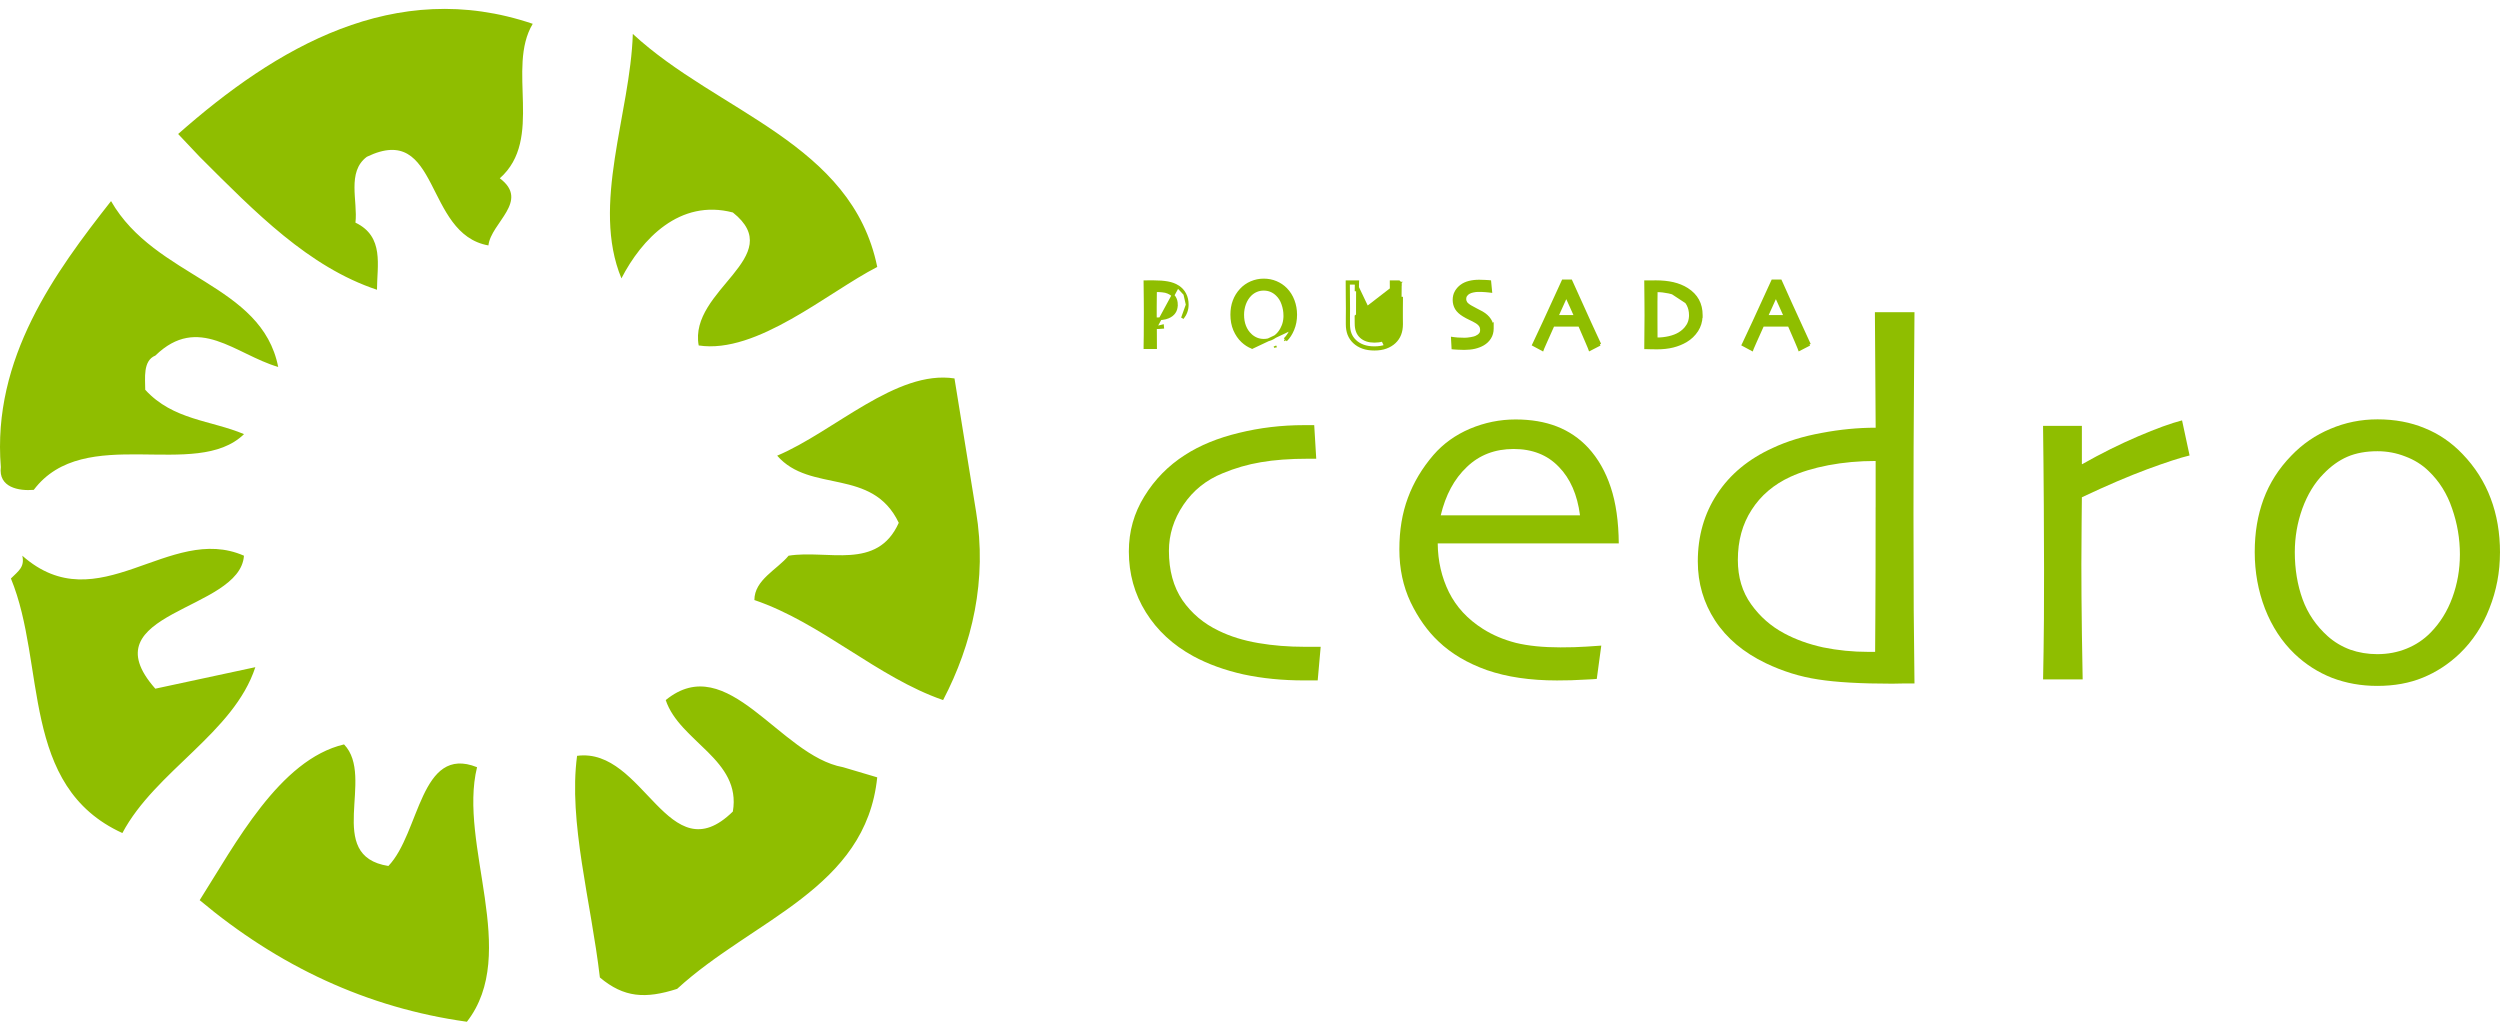
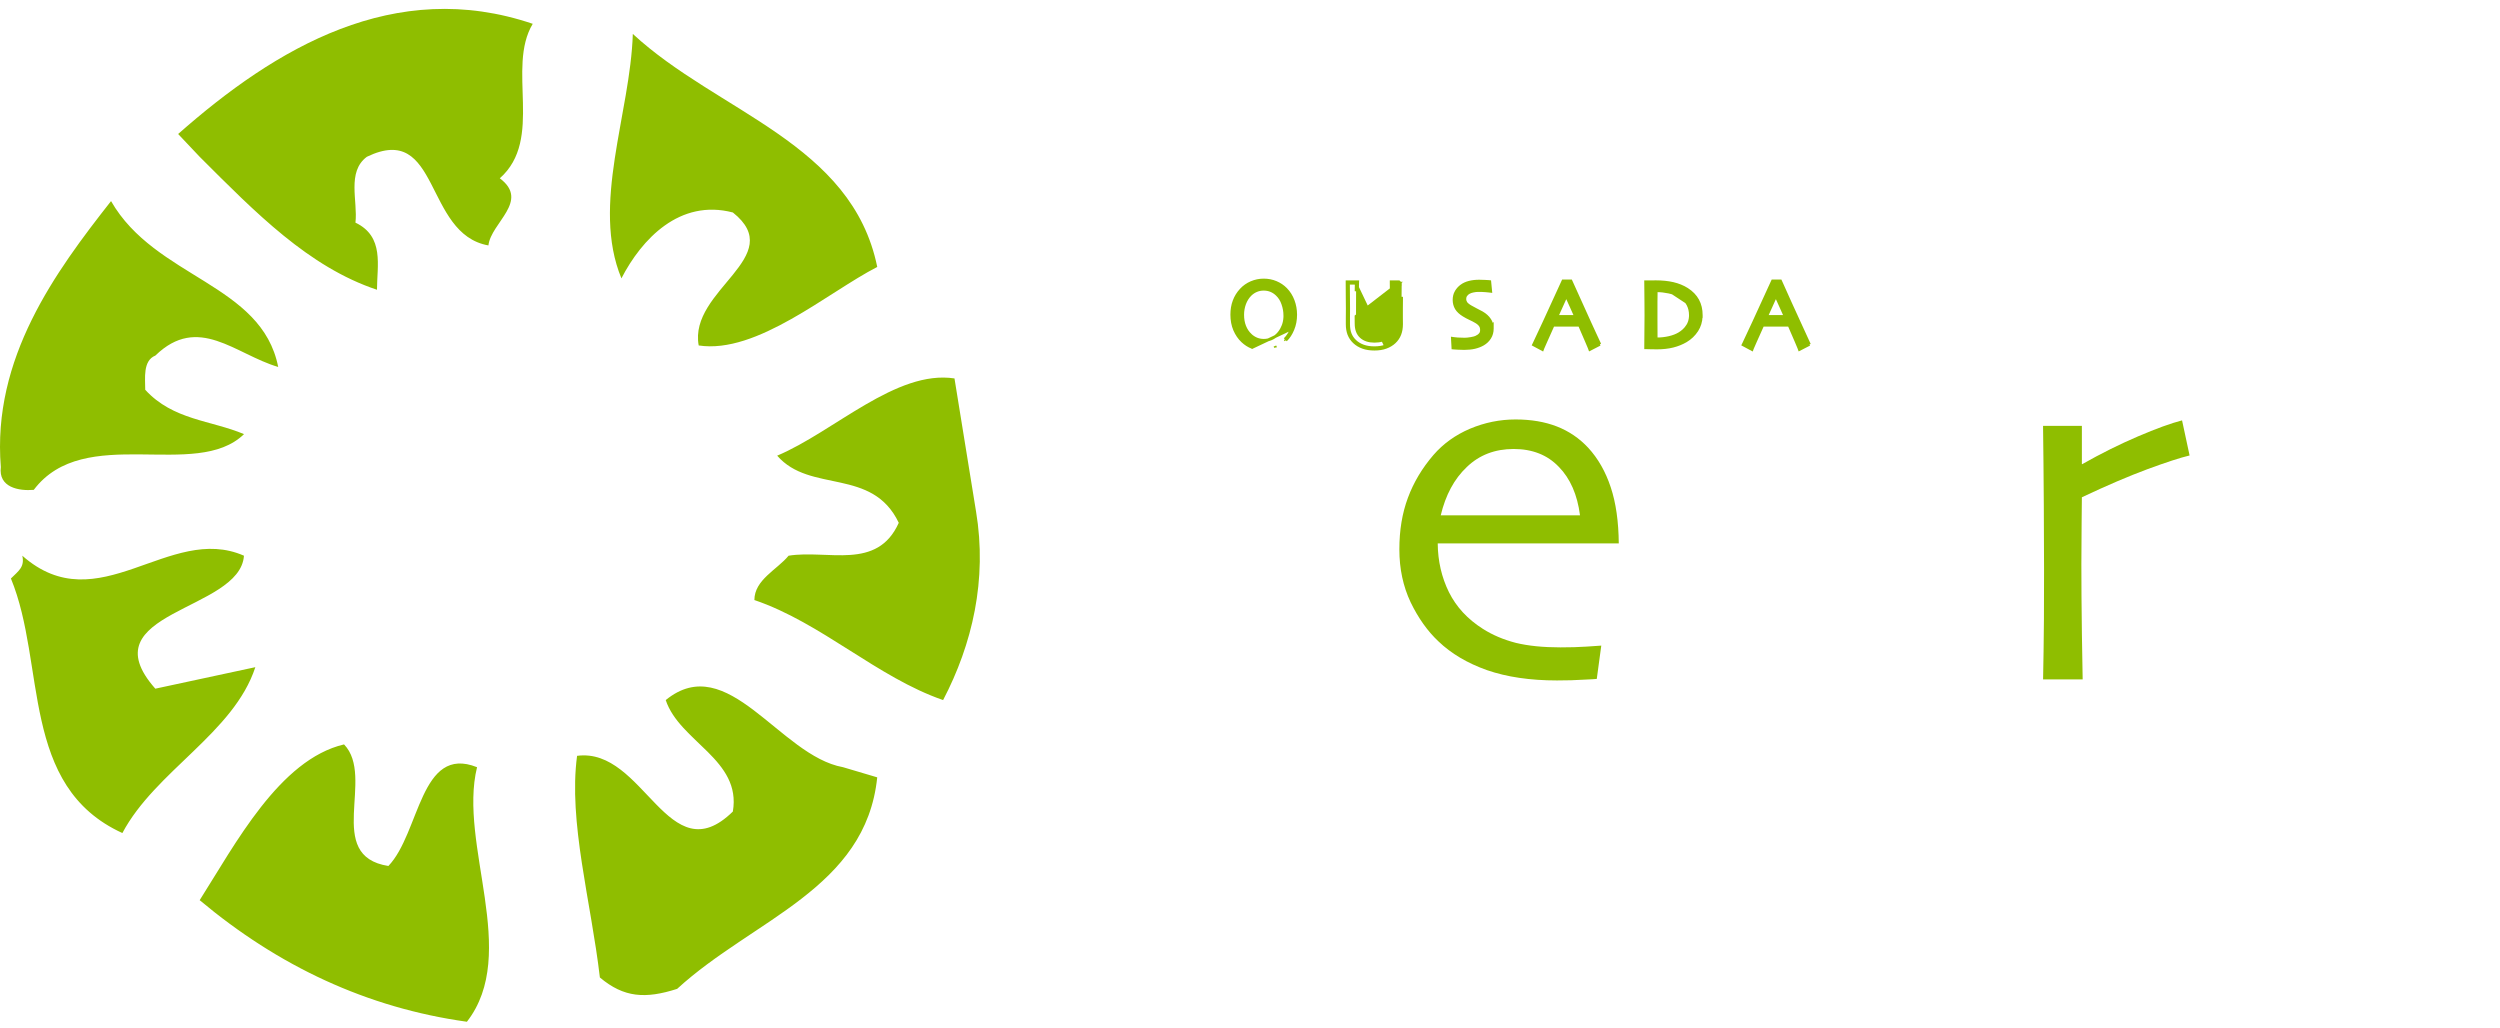
<svg xmlns="http://www.w3.org/2000/svg" width="180" height="74" viewBox="0 0 180 74" fill="none">
  <path fill-rule="evenodd" clip-rule="evenodd" d="M63.162 19.222C61.339 10.286 51.673 8.097 45.563 2.443C45.381 8.187 42.553 14.753 44.742 20.042C46.201 17.217 48.937 14.297 52.767 15.299C56.78 18.491 49.575 20.863 50.306 24.873C54.501 25.512 59.606 21.045 63.162 19.22V19.222ZM70.274 36.821L68.723 27.247C64.529 26.608 60.06 31.077 55.957 32.808C58.329 35.544 62.795 33.629 64.711 37.642C63.16 41.106 59.603 39.557 56.778 40.011C55.957 41.013 54.316 41.744 54.316 43.203C59.149 44.844 63.16 48.767 67.903 50.405C70 46.395 71.095 41.744 70.274 36.819V36.821ZM38.358 1.715C28.42 -1.659 19.849 3.448 12.826 9.648L14.377 11.289C18.39 15.299 22.22 19.222 27.143 20.863C27.143 19.13 27.689 17.032 25.592 16.03C25.774 14.481 24.954 12.381 26.413 11.289C31.702 8.735 30.515 16.85 35.166 17.671C35.348 16.03 38.174 14.479 35.986 12.838C39.179 10.01 36.443 4.905 38.358 1.713V1.715ZM63.16 55.969L60.698 55.238C56.139 54.418 52.401 46.757 47.932 50.405C48.935 53.415 53.404 54.692 52.765 58.431C48.114 62.989 46.381 53.779 41.55 54.42C40.912 59.161 42.553 64.905 43.191 70.378C44.924 71.837 46.473 71.929 48.753 71.199C54.224 66.184 62.339 63.994 63.16 55.969ZM20.031 26.424C18.846 20.407 11.185 20.042 7.995 14.479C3.982 19.586 -0.576 25.788 0.06 33.629C-0.122 35.088 1.337 35.362 2.431 35.27C6.08 30.437 14.103 34.632 17.569 31.257C15.197 30.255 12.462 30.255 10.457 28.065C10.457 27.245 10.274 25.968 11.185 25.602C14.285 22.592 16.931 25.509 20.031 26.422V26.424ZM34.346 55.238C30.243 53.597 30.243 59.979 27.964 62.351C23.313 61.623 27.051 55.967 24.771 53.597C20.12 54.69 16.928 60.8 14.377 64.812C20.031 69.553 26.413 72.563 33.617 73.566C37.448 68.641 32.979 60.8 34.348 55.238H34.346ZM18.387 48.036L11.183 49.585C6.26 44.023 17.293 44.023 17.565 40.011C12.185 37.642 7.078 44.844 1.607 40.011C1.789 40.831 1.332 41.106 0.786 41.652C3.34 47.854 1.424 56.607 8.811 59.979C11.183 55.511 16.836 52.777 18.385 48.034L18.387 48.036Z" fill="#8FBE00" />
-   <path fill-rule="evenodd" clip-rule="evenodd" d="M95.089 46.572L94.874 48.99H93.882C92.332 48.99 90.883 48.845 89.537 48.558C88.189 48.257 86.981 47.821 85.912 47.242C84.458 46.447 83.321 45.397 82.503 44.085C81.685 42.773 81.277 41.314 81.277 39.701C81.277 38.258 81.65 36.935 82.395 35.735C83.141 34.519 84.115 33.528 85.318 32.758C86.399 32.06 87.692 31.531 89.197 31.169C90.71 30.796 92.274 30.61 93.885 30.61H94.624L94.769 33.028H94.209C92.876 33.028 91.733 33.113 90.783 33.28C89.844 33.436 88.931 33.701 88.04 34.072C86.849 34.554 85.906 35.311 85.208 36.345C84.51 37.378 84.162 38.486 84.162 39.664C84.162 41.07 84.486 42.255 85.136 43.216C85.796 44.166 86.669 44.901 87.751 45.416C88.591 45.827 89.541 46.12 90.6 46.3C91.658 46.483 92.777 46.57 93.955 46.57H95.091L95.089 46.572Z" fill="#8FBE00" />
  <path fill-rule="evenodd" clip-rule="evenodd" d="M116.556 39.126H103.516C103.527 40.4 103.799 41.574 104.327 42.643C104.856 43.702 105.668 44.58 106.763 45.275C107.46 45.721 108.254 46.056 109.143 46.287C110.032 46.502 111.102 46.611 112.353 46.611C113.037 46.611 113.662 46.594 114.228 46.556C114.805 46.519 115.161 46.497 115.292 46.484L114.968 48.882C114.871 48.895 114.553 48.913 114.011 48.937C113.469 48.974 112.833 48.992 112.1 48.992C110.176 48.992 108.498 48.746 107.068 48.252C105.648 47.748 104.483 47.057 103.568 46.179C102.787 45.446 102.118 44.507 101.565 43.364C101.026 42.224 100.754 40.953 100.754 39.56C100.754 38.167 100.958 36.95 101.368 35.846C101.776 34.74 102.39 33.711 103.206 32.761C103.915 31.943 104.793 31.314 105.839 30.868C106.896 30.423 107.991 30.201 109.121 30.201C110.24 30.201 111.232 30.37 112.096 30.706C112.963 31.044 113.713 31.555 114.351 32.239C115.06 33.009 115.602 33.959 115.975 35.089C116.348 36.208 116.538 37.555 116.552 39.128L116.556 39.126ZM113.761 37.105C113.568 35.616 113.059 34.449 112.228 33.606C111.409 32.753 110.328 32.327 108.981 32.327C107.634 32.327 106.51 32.759 105.609 33.626C104.707 34.479 104.082 35.64 103.733 37.105H113.761Z" fill="#8FBE00" />
-   <path fill-rule="evenodd" clip-rule="evenodd" d="M137.841 49.208H137.156C136.772 49.219 136.465 49.225 136.237 49.225C133.964 49.225 132.185 49.122 130.899 48.918C129.612 48.725 128.357 48.335 127.13 47.747C125.531 46.977 124.318 45.954 123.486 44.68C122.657 43.405 122.242 41.986 122.242 40.424C122.242 38.598 122.705 36.979 123.631 35.573C124.557 34.154 125.891 33.048 127.635 32.254C128.657 31.773 129.829 31.413 131.152 31.172C132.475 30.92 133.773 30.795 135.048 30.795L134.993 22.48H137.843C137.843 22.721 137.83 24.404 137.808 27.53C137.784 30.657 137.771 33.825 137.771 37.036C137.771 39.575 137.777 41.869 137.788 43.927C137.812 45.972 137.83 47.731 137.843 49.212L137.841 49.208ZM135.046 36.527V33.19C133.844 33.19 132.707 33.294 131.637 33.498C130.577 33.702 129.671 33.98 128.912 34.329C127.71 34.882 126.777 35.676 126.117 36.709C125.454 37.732 125.125 38.934 125.125 40.316C125.125 41.556 125.443 42.62 126.082 43.508C126.718 44.399 127.512 45.094 128.462 45.601C129.291 46.047 130.224 46.382 131.257 46.61C132.303 46.825 133.398 46.935 134.539 46.935H135.009C135.009 46.828 135.013 45.93 135.026 44.248C135.039 42.552 135.044 39.978 135.044 36.527H135.046Z" fill="#8FBE00" />
  <path fill-rule="evenodd" clip-rule="evenodd" d="M157.65 32.794C156.987 32.95 155.972 33.282 154.603 33.786C153.242 34.291 151.674 34.964 149.895 35.804C149.895 35.938 149.888 36.544 149.877 37.627C149.864 38.698 149.859 39.696 149.859 40.622C149.859 42.042 149.87 43.724 149.897 45.672C149.932 47.62 149.952 48.702 149.952 48.919H147.102C147.102 48.715 147.113 48.042 147.137 46.899C147.161 45.756 147.172 43.803 147.172 41.037C147.172 39.918 147.165 38.356 147.154 36.346C147.141 34.339 147.124 32.446 147.1 30.664H149.895V33.407L149.912 33.424C151.27 32.654 152.611 31.987 153.933 31.421C155.256 30.855 156.314 30.471 157.108 30.267L157.65 32.792V32.794Z" fill="#8FBE00" />
-   <path fill-rule="evenodd" clip-rule="evenodd" d="M179.998 39.791C179.998 41.186 179.745 42.52 179.241 43.795C178.747 45.069 178.032 46.158 177.095 47.059C176.301 47.816 175.417 48.393 174.443 48.79C173.482 49.187 172.387 49.385 171.161 49.385C170.007 49.385 168.925 49.192 167.914 48.808C166.905 48.411 166.003 47.834 165.209 47.077C164.294 46.199 163.585 45.118 163.081 43.83C162.587 42.544 162.341 41.184 162.341 39.754C162.341 38.323 162.552 37.103 162.973 35.947C163.405 34.78 164.072 33.736 164.974 32.808C165.779 31.968 166.718 31.323 167.789 30.877C168.859 30.421 169.989 30.193 171.18 30.193C172.431 30.193 173.561 30.404 174.572 30.825C175.594 31.235 176.501 31.854 177.295 32.683C178.21 33.633 178.887 34.703 179.333 35.892C179.778 37.071 180 38.369 180 39.789L179.998 39.791ZM177.113 39.918C177.113 38.788 176.926 37.687 176.553 36.619C176.193 35.548 175.627 34.646 174.857 33.911C174.388 33.455 173.828 33.106 173.181 32.865C172.543 32.613 171.876 32.488 171.178 32.488C170.349 32.488 169.627 32.621 169.013 32.885C168.401 33.15 167.822 33.565 167.282 34.129C166.643 34.778 166.139 35.607 165.768 36.619C165.406 37.628 165.226 38.674 165.226 39.756C165.226 40.982 165.413 42.114 165.786 43.148C166.159 44.17 166.76 45.054 167.589 45.8C168.059 46.221 168.598 46.546 169.212 46.774C169.825 46.989 170.474 47.099 171.161 47.099C171.918 47.099 172.622 46.967 173.271 46.702C173.931 46.436 174.508 46.052 175.002 45.548C175.687 44.85 176.211 44.01 176.571 43.023C176.931 42.038 177.113 41.004 177.113 39.92V39.918Z" fill="#8FBE00" />
-   <path d="M83.192 23.593L83.198 24.928L83.199 25.028H83.099H82.539H82.439V24.928C82.439 24.857 82.441 24.754 82.443 24.62C82.445 24.497 82.448 24.349 82.45 24.175M83.192 23.593L84.799 20.629C84.598 20.503 84.355 20.413 84.069 20.361L84.069 20.361L84.068 20.361C83.789 20.311 83.449 20.285 83.055 20.285H82.824C82.778 20.285 82.731 20.285 82.684 20.286L82.682 20.286C82.634 20.286 82.587 20.287 82.539 20.287H82.438L82.439 20.389C82.446 20.825 82.45 21.219 82.452 21.572L82.452 21.573C82.457 21.928 82.457 22.225 82.457 22.471C82.457 23.239 82.454 23.807 82.45 24.175M83.192 23.593C83.38 23.591 83.553 23.582 83.709 23.567C83.709 23.567 83.709 23.567 83.709 23.567L83.7 23.467L83.192 23.593ZM82.45 24.175L82.55 24.176L82.45 24.175ZM85.48 21.942C85.48 22.295 85.364 22.616 85.136 22.9L85.48 21.942ZM85.48 21.942V21.94C85.48 21.653 85.425 21.395 85.306 21.172M85.48 21.942L85.306 21.172M85.306 21.172C85.188 20.947 85.02 20.768 84.799 20.629L85.306 21.172ZM84.701 21.938L84.699 21.938C84.699 22.163 84.646 22.344 84.548 22.484L84.548 22.484L84.547 22.485C84.45 22.629 84.305 22.743 84.106 22.827L84.106 22.827L84.104 22.827C83.993 22.877 83.856 22.912 83.692 22.931L83.692 22.931L83.691 22.931C83.527 22.953 83.371 22.961 83.224 22.961H83.186C83.186 22.954 83.185 22.947 83.185 22.939C83.184 22.875 83.183 22.786 83.183 22.673V22.078C83.183 21.897 83.185 21.647 83.19 21.334C83.192 21.146 83.194 21.01 83.195 20.926H83.221C83.388 20.926 83.546 20.932 83.7 20.949L83.7 20.949L83.702 20.95C83.85 20.962 83.987 20.995 84.111 21.049C84.317 21.139 84.462 21.258 84.557 21.403C84.651 21.547 84.7 21.723 84.701 21.938Z" fill="#8FBE00" stroke="#8FBE00" stroke-width="0.2" />
  <path d="M93.089 23.711C93.222 23.391 93.288 23.04 93.288 22.662V22.66C93.288 22.301 93.227 21.965 93.108 21.648C92.989 21.331 92.815 21.051 92.584 20.815C92.383 20.61 92.146 20.451 91.876 20.337C91.601 20.219 91.3 20.162 90.987 20.162C90.673 20.162 90.375 20.224 90.09 20.345C89.806 20.467 89.559 20.64 89.354 20.863C89.133 21.102 88.966 21.37 88.856 21.67C88.743 21.968 88.689 22.296 88.689 22.655C88.689 23.057 88.757 23.424 88.897 23.752L88.897 23.752L88.897 23.753C89.038 24.075 89.223 24.346 89.453 24.562C89.662 24.759 89.896 24.911 90.157 25.012L90.158 25.013L92.997 23.673M93.089 23.711C93.089 23.711 93.089 23.711 93.089 23.711L92.997 23.673M93.089 23.711C93.089 23.711 93.089 23.711 93.089 23.711L92.997 23.673M93.089 23.711C92.96 24.026 92.791 24.291 92.578 24.499M92.997 23.673C92.872 23.978 92.71 24.23 92.508 24.428M92.578 24.499C92.578 24.499 92.578 24.499 92.578 24.499L92.508 24.428M92.578 24.499C92.578 24.499 92.578 24.499 92.578 24.499L92.508 24.428M92.578 24.499L92.508 24.428M91.795 24.913L91.832 25.006C91.832 25.006 91.832 25.006 91.832 25.005L91.795 24.913ZM92.509 22.717V22.82C92.498 23.074 92.448 23.306 92.357 23.515L92.356 23.515C92.254 23.757 92.121 23.951 91.962 24.104L91.962 24.104C91.828 24.233 91.679 24.332 91.515 24.401C91.352 24.469 91.178 24.503 90.99 24.503C90.8 24.503 90.625 24.468 90.463 24.4C90.296 24.327 90.155 24.233 90.034 24.117L90.034 24.117L90.034 24.116C89.856 23.949 89.717 23.744 89.619 23.498C89.522 23.253 89.473 22.976 89.473 22.66C89.473 22.382 89.521 22.118 89.615 21.861C89.712 21.608 89.847 21.396 90.016 21.225C90.148 21.094 90.297 20.994 90.458 20.927L90.458 20.927C90.623 20.857 90.798 20.823 90.989 20.822C91.187 20.825 91.362 20.858 91.513 20.924L91.513 20.924L91.514 20.924C91.674 20.992 91.815 21.086 91.942 21.209L91.942 21.209L91.943 21.21C92.132 21.388 92.273 21.613 92.365 21.884L92.365 21.884L92.365 21.885C92.46 22.158 92.509 22.434 92.509 22.717Z" fill="#8FBE00" stroke="#8FBE00" stroke-width="0.2" />
  <path d="M100.813 21.468L100.913 21.47C100.913 21.47 100.913 21.47 100.913 21.47C100.909 21.753 100.907 21.997 100.907 22.207V22.87C100.907 23.051 100.909 23.206 100.911 23.34L100.911 23.342C100.911 23.613 100.87 23.858 100.786 24.073C100.703 24.287 100.576 24.473 100.408 24.632C100.239 24.791 100.032 24.916 99.791 25.006L99.79 25.006C99.546 25.095 99.267 25.137 98.955 25.137C98.643 25.137 98.364 25.095 98.12 25.006C97.878 24.919 97.671 24.794 97.5 24.632C97.332 24.473 97.205 24.288 97.12 24.074L97.12 24.073L97.12 24.073C97.038 23.857 96.999 23.614 96.999 23.342V22.87V22.869H96.999C97.001 22.687 97.004 22.466 97.004 22.207C97.004 21.997 97.001 21.752 96.997 21.47L96.997 21.47C96.993 21.184 96.99 20.826 96.99 20.389V20.289H97.09H97.65H97.754L97.75 20.392C97.748 20.448 97.743 20.64 97.739 20.971C97.737 21.298 97.734 21.73 97.734 22.264V22.771C97.737 22.944 97.739 23.122 97.739 23.306C97.739 23.702 97.851 23.985 98.061 24.176C98.275 24.368 98.57 24.47 98.957 24.47C99.382 24.47 99.683 24.37 99.876 24.19L99.877 24.189C100.068 24.014 100.174 23.726 100.174 23.306V22.771C100.174 22.683 100.175 22.596 100.176 22.512L100.176 22.509C100.177 22.426 100.178 22.345 100.178 22.264C100.178 21.729 100.178 21.291 100.171 20.95L100.171 20.949C100.167 20.608 100.165 20.42 100.165 20.389V20.289H100.265H100.72L100.824 20.389V20.489H100.82H100.82C100.82 20.879 100.819 21.205 100.813 21.468ZM100.813 21.468C100.809 21.751 100.807 21.997 100.807 22.207V22.87C100.807 23.052 100.809 23.208 100.811 23.342M100.813 21.468L100.811 23.342M97.647 20.489C97.645 20.587 97.642 20.747 97.639 20.97L97.647 20.489ZM97.647 20.489H97.65V20.389L97.55 20.385C97.55 20.386 97.55 20.387 97.55 20.389L97.19 20.389H97.09V20.489H97.09C97.091 20.88 97.093 21.205 97.097 21.468C97.101 21.751 97.103 21.997 97.103 22.207C97.103 22.466 97.101 22.688 97.099 22.87V23.342C97.099 23.605 97.136 23.835 97.213 24.037C97.292 24.237 97.411 24.41 97.569 24.559C97.729 24.711 97.924 24.829 98.154 24.912C98.385 24.996 98.652 25.038 98.955 25.038C99.258 25.038 99.525 24.996 99.756 24.912L97.647 20.489ZM100.811 23.342C100.811 23.603 100.772 23.835 100.693 24.037L100.811 23.342ZM100.365 20.389H100.72L97.634 22.771C97.637 22.945 97.639 23.122 97.639 23.306C97.639 23.721 97.757 24.035 97.994 24.25C98.231 24.463 98.551 24.57 98.957 24.57C99.396 24.57 99.725 24.467 99.945 24.263C100.164 24.061 100.274 23.741 100.274 23.306V22.771C100.274 22.682 100.275 22.595 100.276 22.51C100.277 22.427 100.278 22.345 100.278 22.264V22.264C100.278 21.729 100.278 21.29 100.271 20.948C100.269 20.734 100.267 20.581 100.266 20.489H100.265V20.389H100.365Z" fill="#8FBE00" stroke="#8FBE00" stroke-width="0.2" />
  <path d="M107.445 23.654V23.412L107.423 23.433C107.396 23.281 107.34 23.139 107.252 23.01C107.128 22.822 106.947 22.658 106.711 22.519L106.711 22.519L106.71 22.518C106.559 22.432 106.408 22.352 106.252 22.278C106.102 22.204 105.983 22.14 105.895 22.085L105.895 22.085L105.892 22.084C105.714 21.98 105.605 21.885 105.548 21.802C105.492 21.711 105.466 21.622 105.466 21.534C105.466 21.426 105.492 21.337 105.543 21.264C105.598 21.183 105.664 21.121 105.741 21.077C105.834 21.023 105.94 20.983 106.063 20.959L106.063 20.959L106.064 20.959C106.195 20.931 106.317 20.917 106.436 20.917C106.647 20.917 106.822 20.923 106.963 20.936C107.107 20.949 107.19 20.958 107.209 20.96L107.331 20.974L107.319 20.851L107.271 20.357L107.263 20.277L107.182 20.268C107.159 20.265 107.071 20.261 106.929 20.254C106.785 20.245 106.642 20.241 106.5 20.241C106.239 20.241 105.998 20.268 105.778 20.325C105.558 20.381 105.37 20.469 105.214 20.585L105.214 20.585L105.214 20.586C105.06 20.701 104.935 20.843 104.839 21.008L104.839 21.008L104.838 21.008C104.74 21.177 104.693 21.38 104.693 21.598C104.693 21.819 104.748 22.023 104.854 22.205L104.854 22.205L104.855 22.207C104.967 22.392 105.145 22.553 105.383 22.699C105.524 22.787 105.681 22.87 105.852 22.95C106.02 23.029 106.155 23.097 106.255 23.158L106.255 23.158L106.256 23.158C106.414 23.251 106.518 23.344 106.577 23.433L106.577 23.433L106.578 23.434C106.637 23.519 106.668 23.626 106.668 23.761C106.668 23.887 106.637 23.98 106.582 24.05L106.582 24.05L106.581 24.052C106.522 24.128 106.435 24.199 106.311 24.259L106.311 24.259L106.311 24.26C106.223 24.304 106.089 24.343 105.903 24.373C105.714 24.404 105.567 24.418 105.454 24.418C105.261 24.418 105.093 24.412 104.951 24.401C104.807 24.387 104.721 24.379 104.693 24.375L104.573 24.358L104.579 24.48L104.606 24.966L104.61 25.053L104.696 25.061C104.722 25.063 104.814 25.07 104.967 25.078L104.968 25.078C105.127 25.087 105.278 25.092 105.425 25.092C105.696 25.092 105.948 25.067 106.176 25.015L106.176 25.015L106.177 25.015C106.404 24.96 106.609 24.882 106.787 24.778L106.788 24.777C106.987 24.66 107.146 24.506 107.263 24.319C107.386 24.125 107.445 23.902 107.445 23.654Z" fill="#8FBE00" stroke="#8FBE00" stroke-width="0.2" />
  <path d="M115.062 24.77L115.146 24.71C115.133 24.684 115.024 24.447 114.816 23.994C114.72 23.785 114.603 23.531 114.465 23.23C114.028 22.28 113.585 21.3 113.134 20.287L113.107 20.228H113.042H112.601H112.537L112.51 20.286C112.052 21.3 111.609 22.267 111.181 23.186L111.181 23.186C110.755 24.104 110.515 24.62 110.456 24.736L110.413 24.823L110.498 24.869L110.953 25.113L111.053 25.167L111.093 25.06C111.105 25.029 111.173 24.872 111.304 24.581L111.304 24.58C111.426 24.302 111.601 23.912 111.826 23.413H113.723C113.928 23.878 114.092 24.259 114.218 24.557C114.265 24.667 114.304 24.759 114.335 24.833C114.348 24.864 114.36 24.892 114.371 24.917L114.412 25.016L114.424 25.044L114.428 25.053L114.429 25.056L114.429 25.056L114.429 25.057L114.468 25.163L114.569 25.111L115.098 24.839L115.062 24.77ZM113.441 22.784H112.099C112.194 22.576 112.308 22.326 112.44 22.032L112.44 22.031C112.565 21.752 112.675 21.507 112.771 21.297C112.801 21.362 112.83 21.427 112.859 21.49C112.947 21.684 113.033 21.872 113.116 22.056C113.229 22.307 113.337 22.549 113.441 22.784Z" fill="#8FBE00" stroke="#8FBE00" stroke-width="0.2" />
  <path d="M120.168 20.929C120.479 20.992 120.764 21.104 121.019 21.265C121.293 21.438 121.493 21.642 121.62 21.883L120.168 20.929ZM120.168 20.929C119.858 20.865 119.578 20.834 119.323 20.834H119.148L120.168 20.929ZM122.178 23.789L122.178 23.789C122.368 23.495 122.47 23.16 122.486 22.786H122.49V22.686C122.49 22.286 122.406 21.929 122.237 21.618C122.067 21.305 121.809 21.041 121.468 20.823L121.468 20.823L121.467 20.822C121.171 20.636 120.836 20.5 120.463 20.413L120.463 20.413L120.462 20.412C120.091 20.327 119.669 20.285 119.196 20.285C119.192 20.285 119.183 20.285 119.17 20.285C119.155 20.286 119.134 20.286 119.109 20.287C119.06 20.288 118.99 20.289 118.897 20.289L118.896 20.289C118.713 20.291 118.61 20.291 118.588 20.291H118.588H118.487L118.488 20.393C118.497 20.937 118.501 21.395 118.501 21.776L118.501 21.777C118.506 22.156 118.506 22.467 118.506 22.708C118.506 23.164 118.501 23.646 118.495 24.157L118.495 24.157L118.488 24.939V25.039H118.588C118.602 25.039 118.682 25.041 118.835 25.046C118.988 25.052 119.145 25.052 119.302 25.052H119.303C119.727 25.052 120.108 25.01 120.451 24.924C120.793 24.839 121.105 24.712 121.386 24.547L121.386 24.547C121.71 24.355 121.974 24.103 122.178 23.789ZM121.709 22.684V22.772C121.695 23.043 121.622 23.274 121.491 23.471L121.49 23.471C121.344 23.695 121.147 23.878 120.902 24.024L120.902 24.024C120.709 24.14 120.469 24.234 120.18 24.302C119.889 24.368 119.603 24.401 119.316 24.401H119.243C119.241 23.801 119.239 23.33 119.237 22.984V21.724C119.239 21.571 119.241 21.391 119.244 21.186C119.244 21.106 119.245 21.022 119.246 20.934H119.323C119.57 20.934 119.844 20.964 120.148 21.027L120.148 21.027C120.448 21.088 120.722 21.196 120.966 21.349C121.228 21.515 121.414 21.707 121.532 21.93C121.648 22.153 121.709 22.405 121.709 22.684Z" fill="#8FBE00" stroke="#8FBE00" stroke-width="0.2" />
  <path d="M130.189 24.839L130.146 24.757L130.237 24.714C130.219 24.674 129.992 24.18 129.556 23.23L129.556 23.23C129.117 22.28 128.675 21.3 128.223 20.287L128.196 20.228H128.131H127.69H127.626L127.599 20.286C127.141 21.3 126.698 22.267 126.27 23.186L126.27 23.186C125.844 24.104 125.604 24.62 125.545 24.736L125.502 24.823L125.588 24.869L126.042 25.113L126.142 25.167L126.183 25.06C126.194 25.029 126.263 24.872 126.393 24.581C126.518 24.302 126.693 23.912 126.917 23.413H128.814C129.019 23.878 129.183 24.259 129.31 24.557L129.31 24.557C129.444 24.871 129.513 25.036 129.52 25.057L129.559 25.163L129.66 25.111L130.189 24.839ZM128.532 22.784H127.19C127.285 22.576 127.4 22.326 127.532 22.032L127.532 22.031C127.656 21.752 127.766 21.507 127.863 21.297C127.892 21.362 127.922 21.427 127.951 21.49C128.039 21.684 128.124 21.872 128.207 22.056C128.321 22.307 128.428 22.549 128.532 22.784Z" fill="#8FBE00" stroke="#8FBE00" stroke-width="0.2" />
</svg>